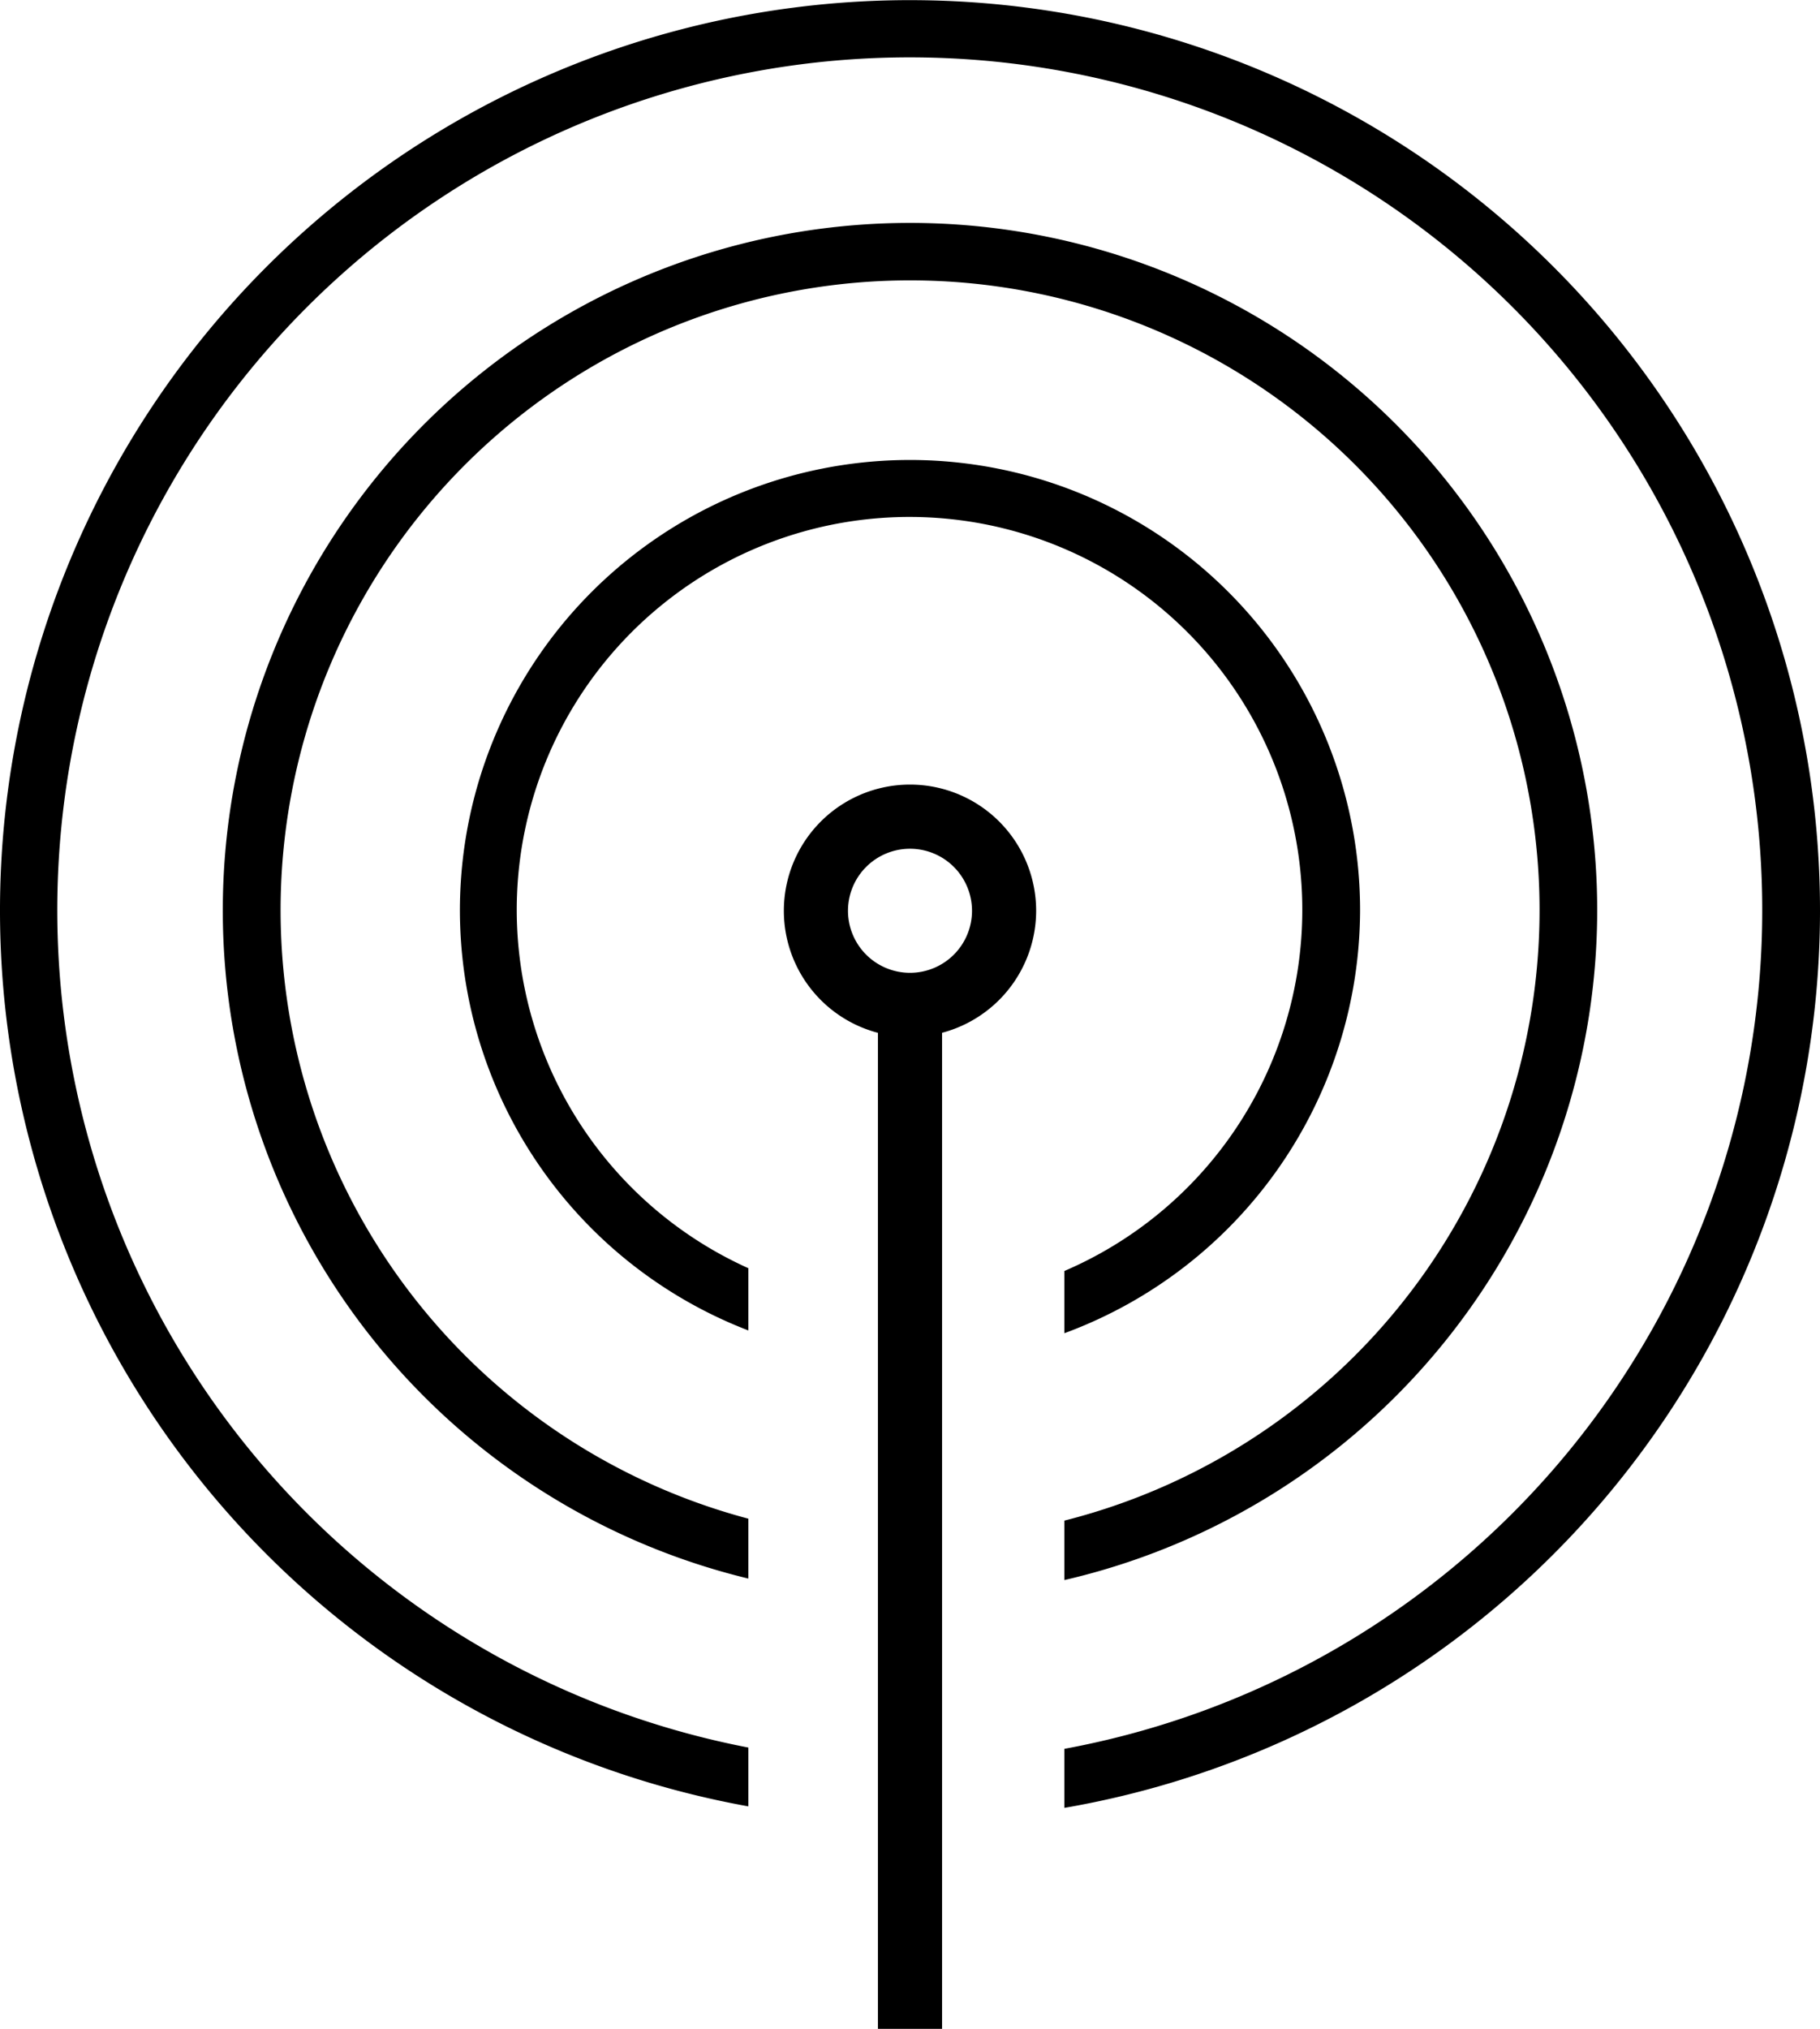
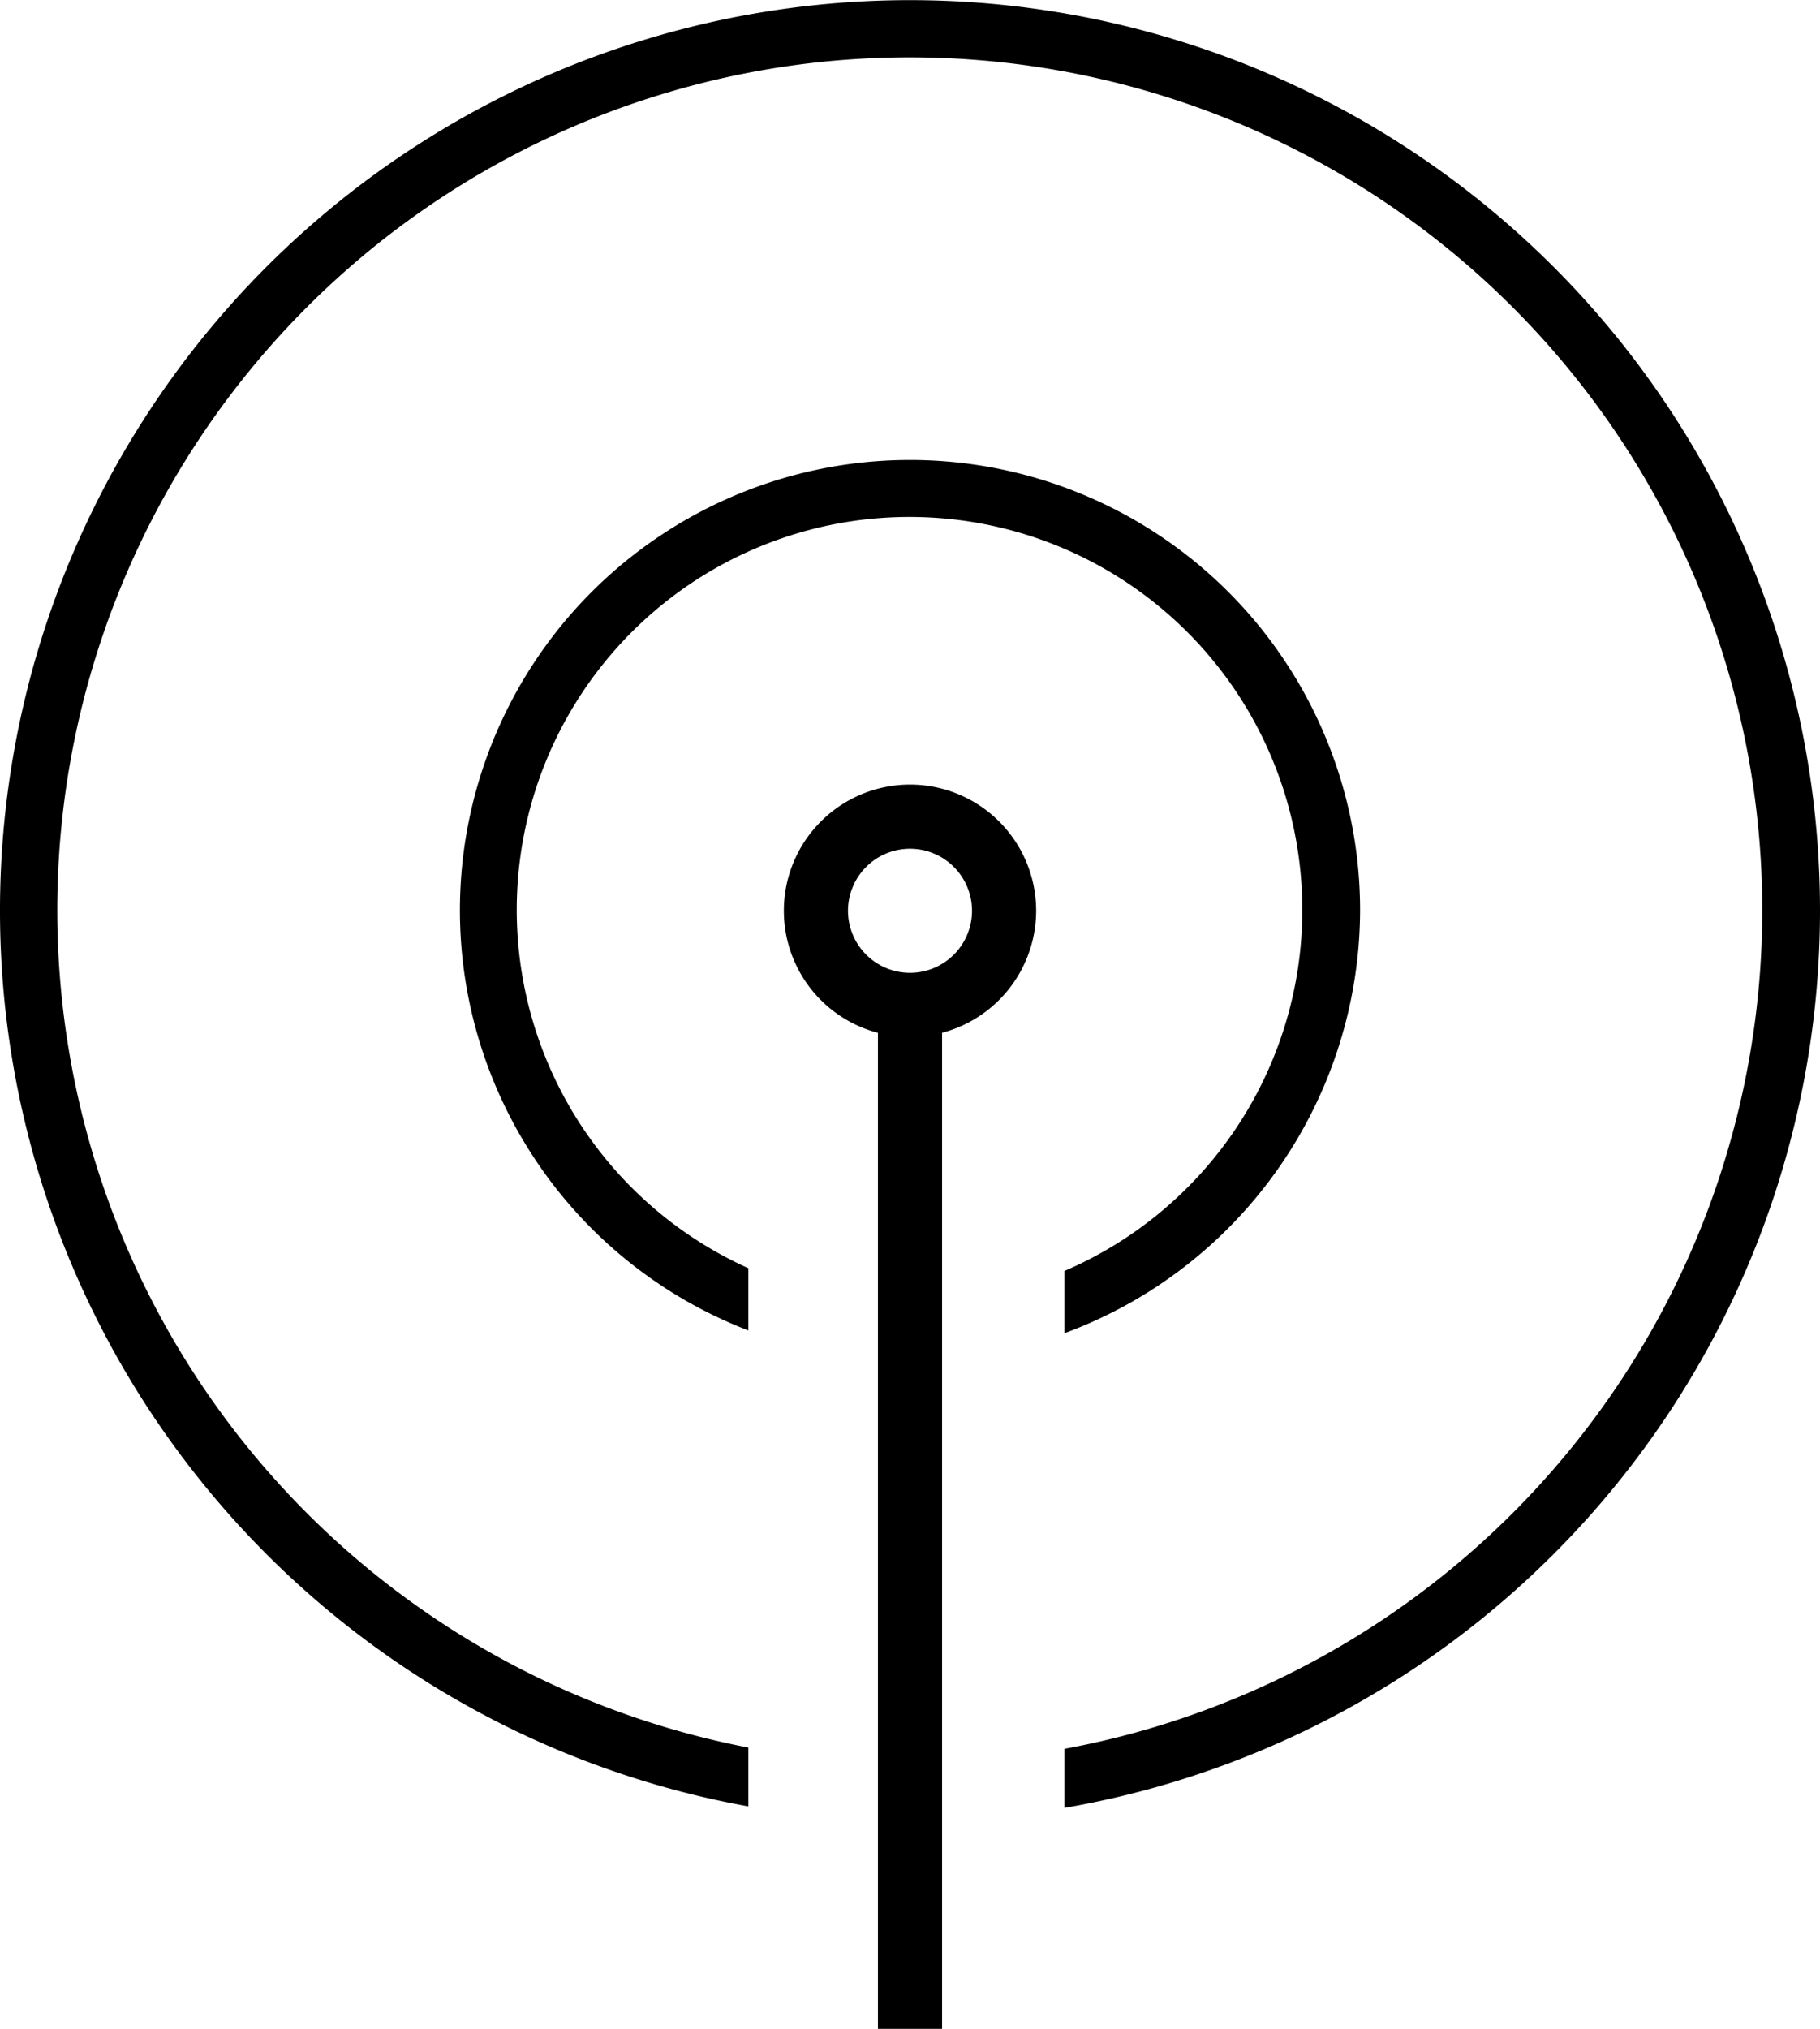
<svg xmlns="http://www.w3.org/2000/svg" viewBox="0 0 85.12 94.85">
  <defs>
    <style />
  </defs>
  <g id="Layer_2" data-name="Layer 2">
    <g id="Layer_2-2" data-name="Layer 2">
-       <path class="cls-1" d="M42.56,48.48a5.9,5.9,0,1,1,5.9-5.9A5.91,5.91,0,0,1,42.56,48.48Zm0-8.8a2.9,2.9,0,1,0,2.9,2.9A2.9,2.9,0,0,0,42.56,39.68Z" />
+       <path class="cls-1" d="M42.56,48.48a5.9,5.9,0,1,1,5.9-5.9A5.91,5.91,0,0,1,42.56,48.48m0-8.8a2.9,2.9,0,1,0,2.9,2.9A2.9,2.9,0,0,0,42.56,39.68Z" />
      <rect class="cls-1" x="41.06" y="46.98" width="3" height="47.87" />
      <path class="cls-1" d="M63.61,42.56A21.05,21.05,0,1,0,35,62.2V59.29a18.37,18.37,0,1,1,14.78.13v2.91A21.13,21.13,0,0,0,63.61,42.56Z" />
-       <path class="cls-1" d="M74.7,42.56A32.14,32.14,0,1,0,35,73.8V71a29.44,29.44,0,1,1,14.78.09v2.78A32.16,32.16,0,0,0,74.7,42.56Z" />
      <path class="cls-1" d="M85.12,42.56A42.56,42.56,0,1,0,35,84.45V81.7a39.87,39.87,0,1,1,14.78.06v2.76A42.58,42.58,0,0,0,85.12,42.56Z" />
    </g>
  </g>
</svg>